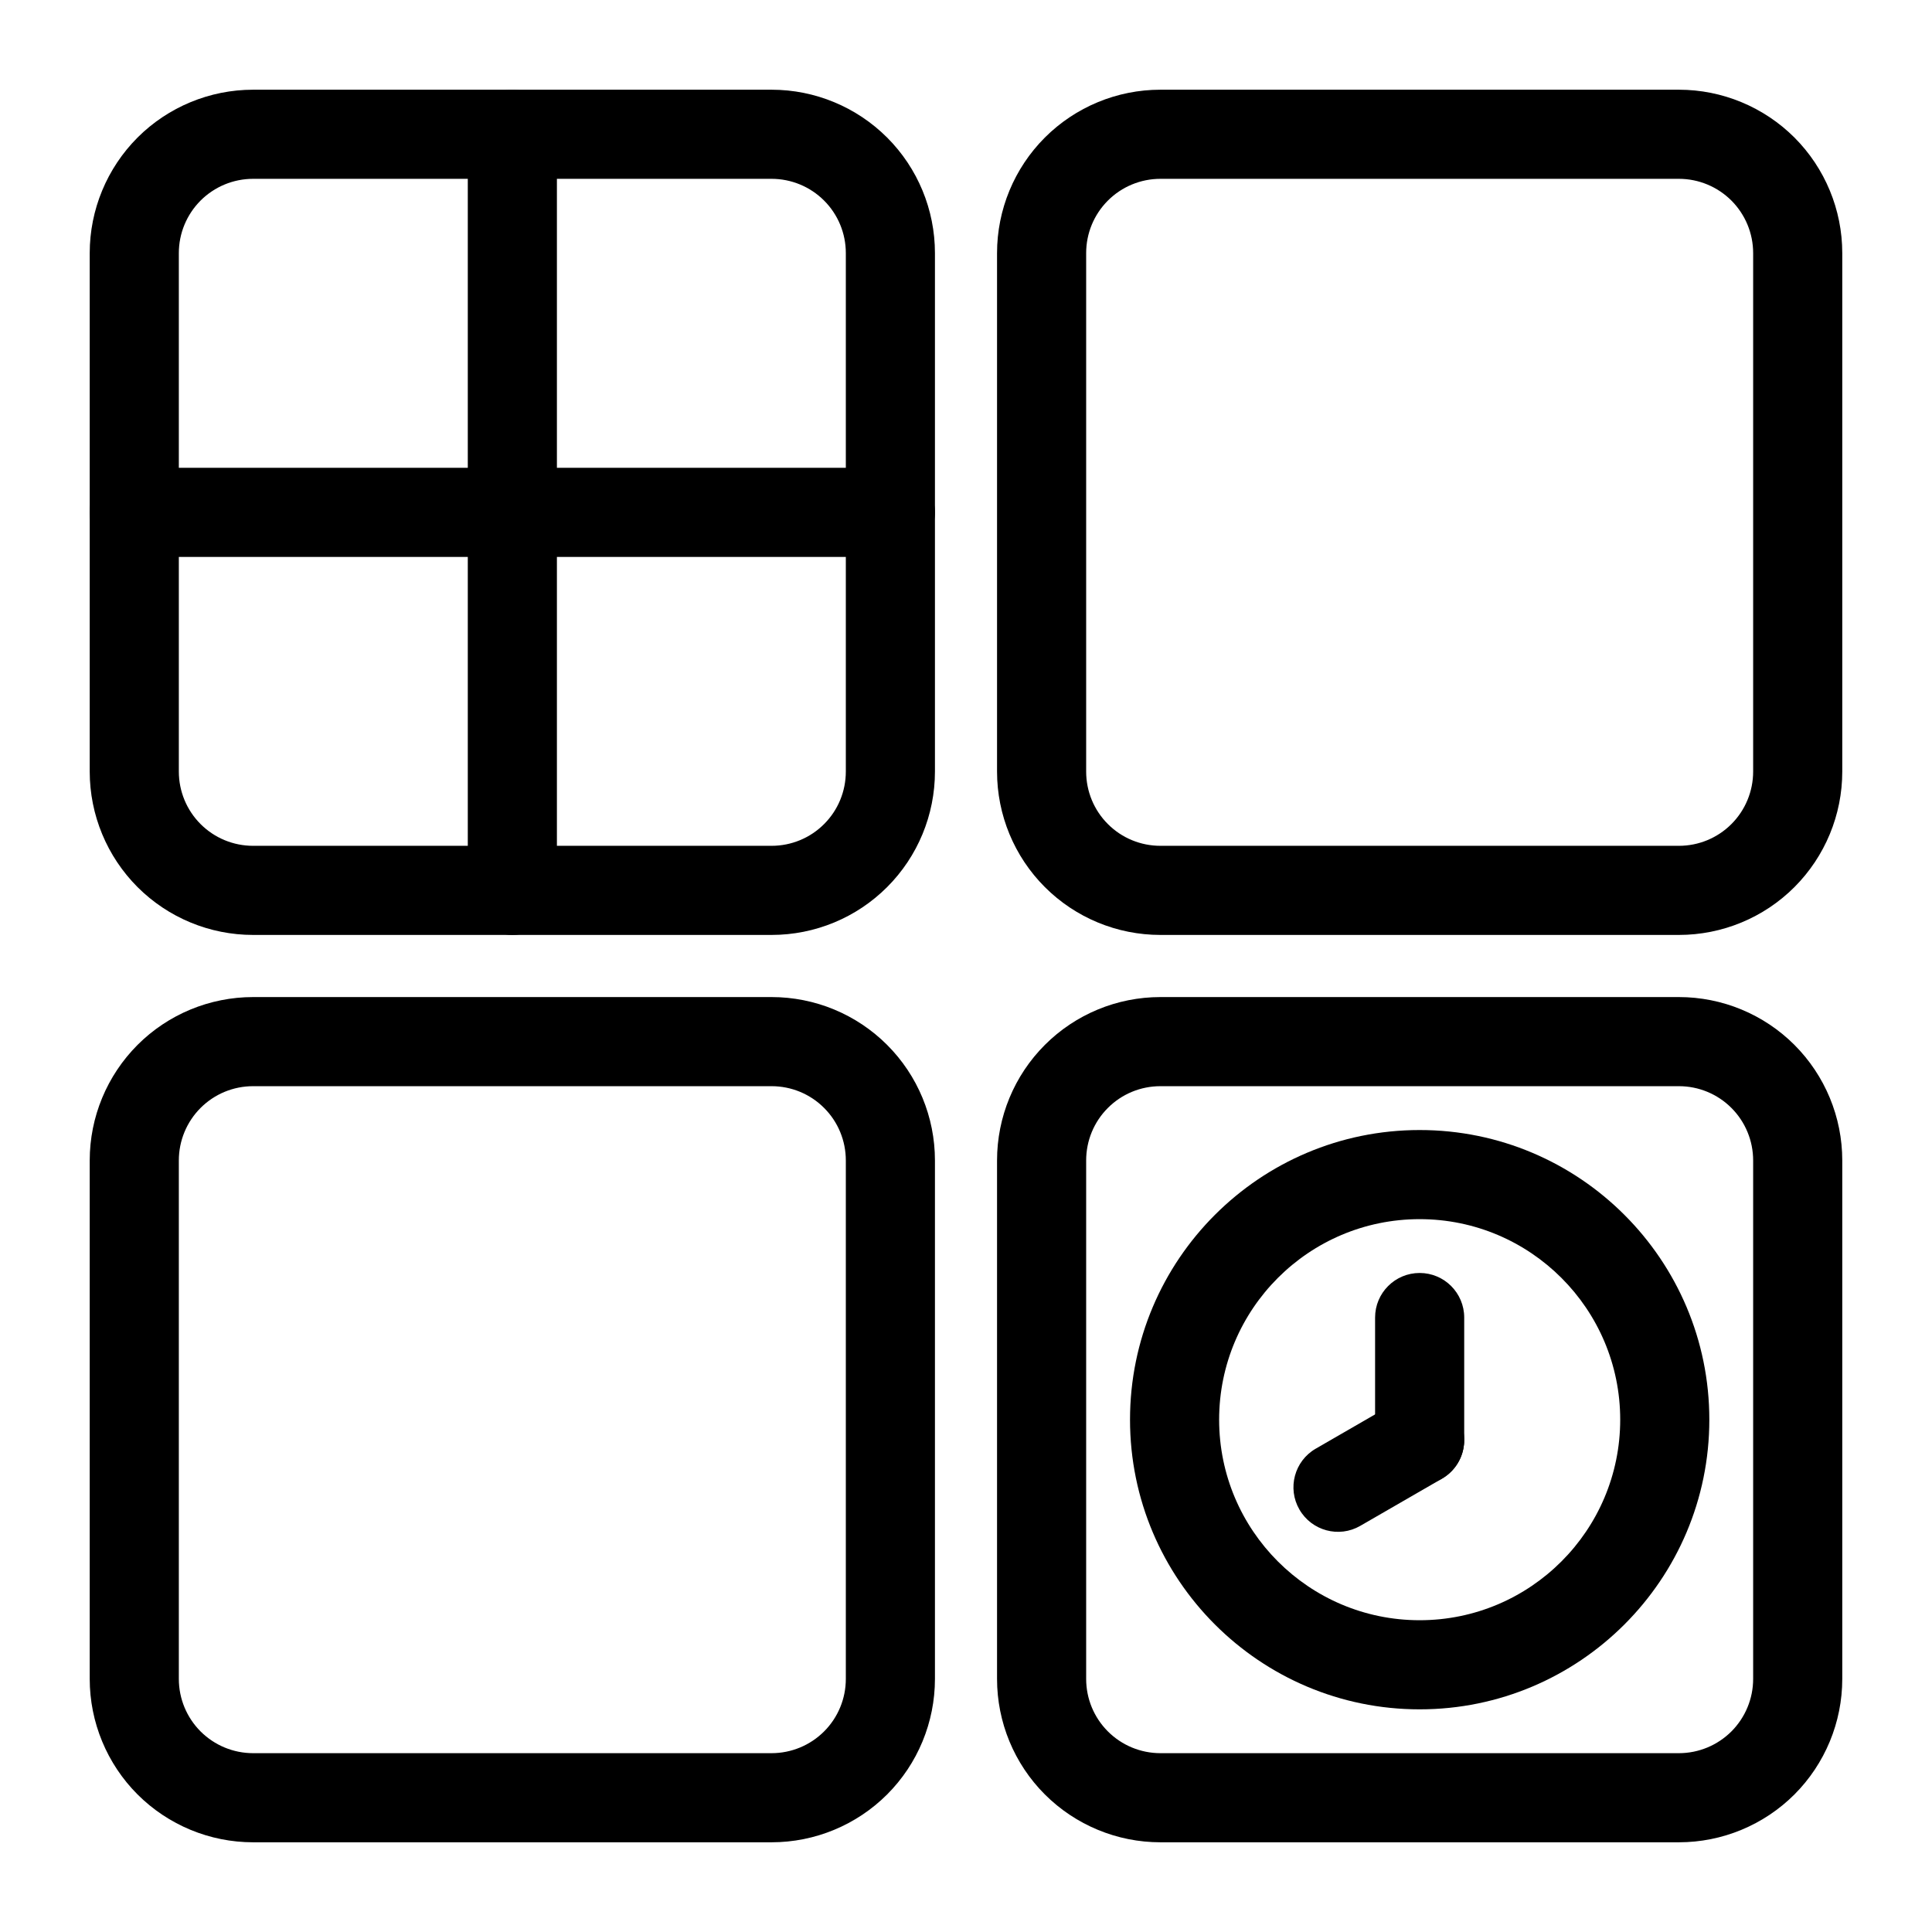
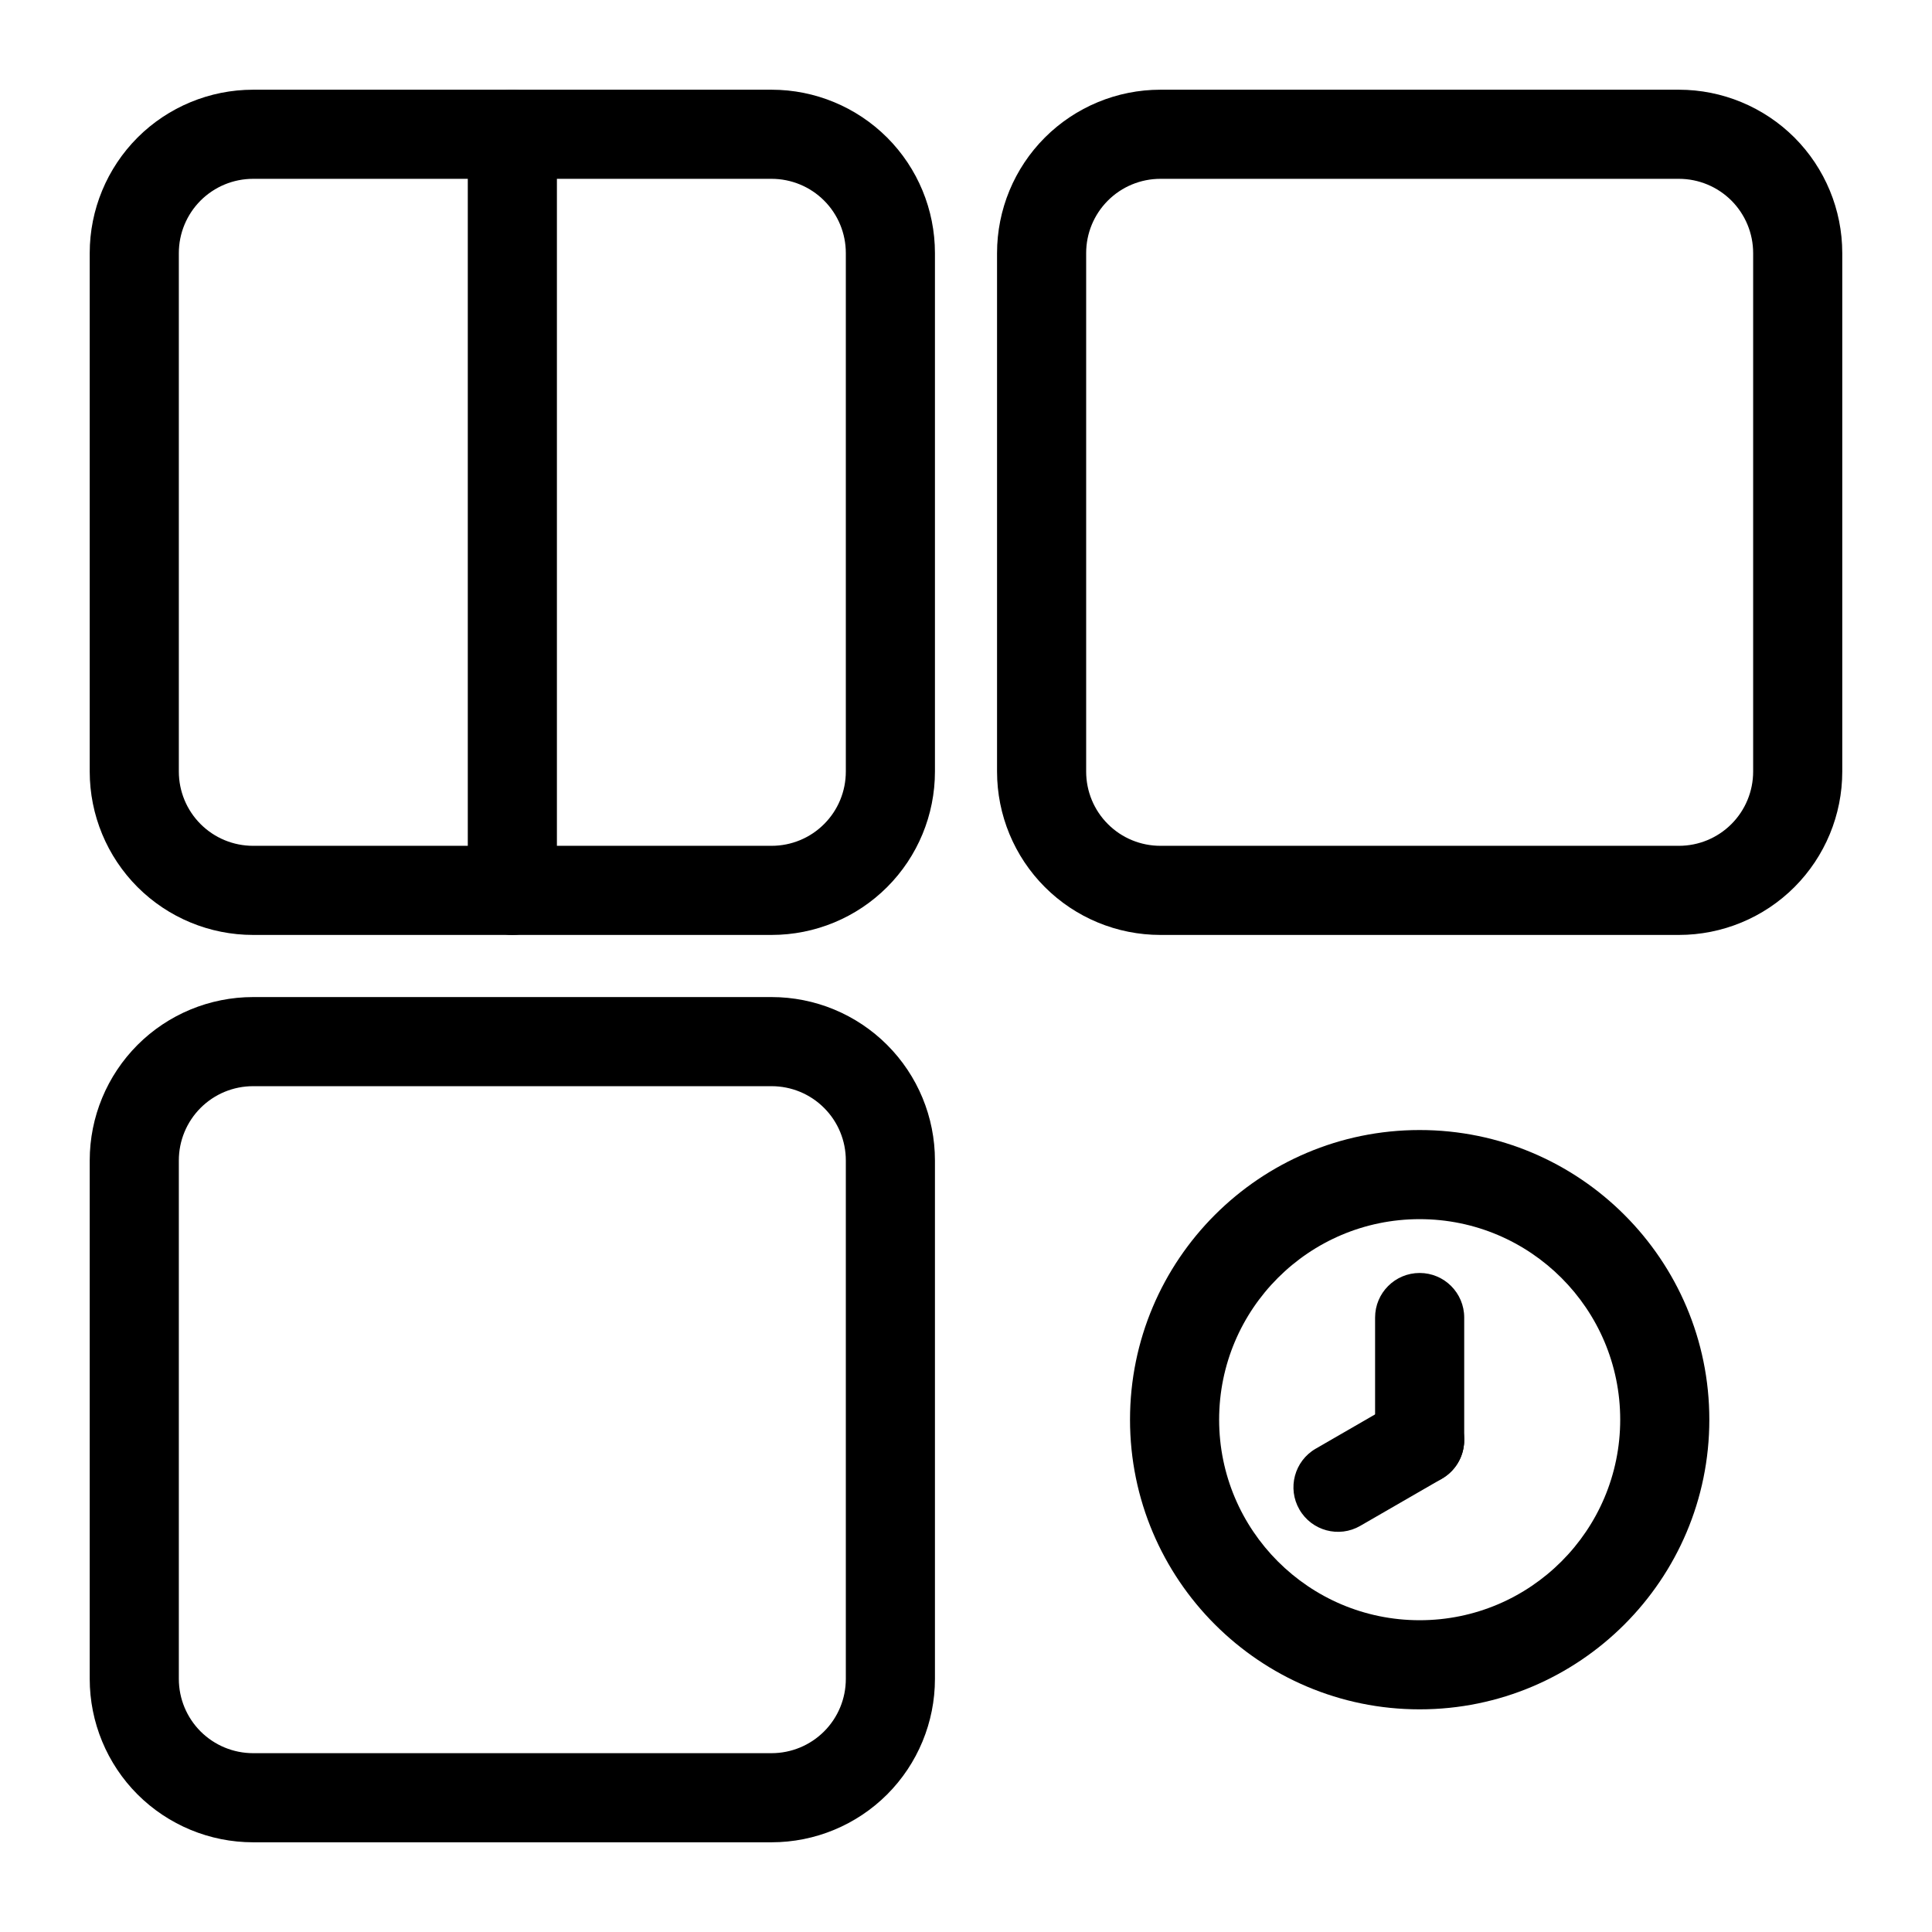
<svg xmlns="http://www.w3.org/2000/svg" fill="#000000" width="800px" height="800px" version="1.1" viewBox="144 144 512 512">
  <g fill-rule="evenodd">
    <path d="m391.77 211.07c0-11.477-4.551-22.5-12.676-30.621-8.125-8.109-19.129-12.676-30.621-12.676h-137.4c-11.477 0-22.5 4.566-30.621 12.676-8.109 8.125-12.676 19.145-12.676 30.621v137.4c0 11.492 4.566 22.5 12.676 30.621 8.125 8.125 19.145 12.676 30.621 12.676h137.4c11.492 0 22.5-4.551 30.621-12.676 8.125-8.125 12.676-19.129 12.676-30.621zm-23.617 0v137.4c0 5.227-2.062 10.234-5.762 13.918-3.684 3.699-8.691 5.762-13.918 5.762h-137.4c-5.227 0-10.219-2.062-13.918-5.762-3.684-3.684-5.762-8.691-5.762-13.918v-137.4c0-5.227 2.078-10.219 5.762-13.918 3.699-3.684 8.691-5.762 13.918-5.762h137.4c5.227 0 10.234 2.078 13.918 5.762 3.699 3.699 5.762 8.691 5.762 13.918z" />
    <path d="m391.77 588.93v-137.4c0-11.492-4.551-22.5-12.676-30.621-8.125-8.125-19.129-12.676-30.621-12.676h-137.4c-11.477 0-22.5 4.551-30.621 12.676-8.109 8.125-12.676 19.129-12.676 30.621v137.4c0 11.477 4.566 22.5 12.676 30.621 8.125 8.109 19.145 12.676 30.621 12.676h137.4c11.492 0 22.5-4.566 30.621-12.676 8.125-8.125 12.676-19.145 12.676-30.621zm-23.617 0c0 5.227-2.062 10.219-5.762 13.918-3.684 3.684-8.691 5.762-13.918 5.762h-137.4c-5.227 0-10.219-2.078-13.918-5.762-3.684-3.699-5.762-8.691-5.762-13.918v-137.4c0-5.227 2.078-10.234 5.762-13.918 3.699-3.699 8.691-5.762 13.918-5.762h137.4c5.227 0 10.234 2.062 13.918 5.762 3.699 3.684 5.762 8.691 5.762 13.918z" />
-     <path d="m632.22 451.53c0-11.492-4.566-22.5-12.676-30.621-8.125-8.125-19.145-12.676-30.621-12.676h-137.4c-11.492 0-22.5 4.551-30.621 12.676-8.125 8.125-12.676 19.129-12.676 30.621v137.4c0 11.477 4.551 22.5 12.676 30.621 8.125 8.109 19.129 12.676 30.621 12.676h137.4c11.477 0 22.5-4.566 30.621-12.676 8.109-8.125 12.676-19.145 12.676-30.621zm-23.617 0v137.4c0 5.227-2.078 10.219-5.762 13.918-3.699 3.684-8.691 5.762-13.918 5.762h-137.4c-5.227 0-10.234-2.078-13.918-5.762-3.699-3.699-5.762-8.691-5.762-13.918v-137.4c0-5.227 2.062-10.234 5.762-13.918 3.684-3.699 8.691-5.762 13.918-5.762h137.4c5.227 0 10.219 2.062 13.918 5.762 3.684 3.684 5.762 8.691 5.762 13.918z" />
    <path d="m632.22 348.47v-137.4c0-11.477-4.566-22.5-12.676-30.621-8.125-8.109-19.145-12.676-30.621-12.676h-137.4c-11.492 0-22.5 4.566-30.621 12.676-8.125 8.125-12.676 19.145-12.676 30.621v137.4c0 11.492 4.551 22.5 12.676 30.621 8.125 8.125 19.129 12.676 30.621 12.676h137.4c11.477 0 22.5-4.551 30.621-12.676 8.109-8.125 12.676-19.129 12.676-30.621zm-23.617 0c0 5.227-2.078 10.234-5.762 13.918-3.699 3.699-8.691 5.762-13.918 5.762h-137.4c-5.227 0-10.234-2.062-13.918-5.762-3.699-3.684-5.762-8.691-5.762-13.918v-137.4c0-5.227 2.062-10.219 5.762-13.918 3.684-3.684 8.691-5.762 13.918-5.762h137.4c5.227 0 10.219 2.078 13.918 5.762 3.684 3.699 5.762 8.691 5.762 13.918z" />
    <path d="m267.97 179.58v200.38c0 6.519 5.289 11.809 11.809 11.809 6.519 0 11.809-5.289 11.809-11.809v-200.38c0-6.519-5.289-11.809-11.809-11.809-6.519 0-11.809 5.289-11.809 11.809z" />
-     <path d="m179.58 291.59h200.38c6.519 0 11.809-5.289 11.809-11.809 0-6.519-5.289-11.809-11.809-11.809h-200.38c-6.519 0-11.809 5.289-11.809 11.809 0 6.519 5.289 11.809 11.809 11.809z" />
-     <path d="m520.22 443.47c-42.367 0-76.754 34.387-76.754 76.754 0 42.367 34.387 76.77 76.754 76.77s76.77-34.402 76.77-76.77c0-42.367-34.402-76.754-76.77-76.754zm0 23.617c29.332 0 53.152 23.805 53.152 53.137 0 29.332-23.82 53.152-53.152 53.152s-53.137-23.82-53.137-53.152c0-29.332 23.805-53.137 53.137-53.137z" />
+     <path d="m520.22 443.47c-42.367 0-76.754 34.387-76.754 76.754 0 42.367 34.387 76.77 76.754 76.77s76.77-34.402 76.77-76.77c0-42.367-34.402-76.754-76.77-76.754m0 23.617c29.332 0 53.152 23.805 53.152 53.137 0 29.332-23.82 53.152-53.152 53.152s-53.137-23.82-53.137-53.152c0-29.332 23.805-53.137 53.137-53.137z" />
    <path d="m532.03 525.64v-32.48c0-6.519-5.289-11.809-11.809-11.809s-11.809 5.289-11.809 11.809v32.48c0 6.519 5.289 11.809 11.809 11.809s11.809-5.289 11.809-11.809z" />
    <path d="m514.32 515.42-21.648 12.5c-5.637 3.258-7.574 10.484-4.312 16.121 3.258 5.652 10.484 7.59 16.121 4.328l21.648-12.5c5.652-3.258 7.59-10.484 4.328-16.137-3.258-5.637-10.484-7.574-16.137-4.312z" />
  </g>
</svg>